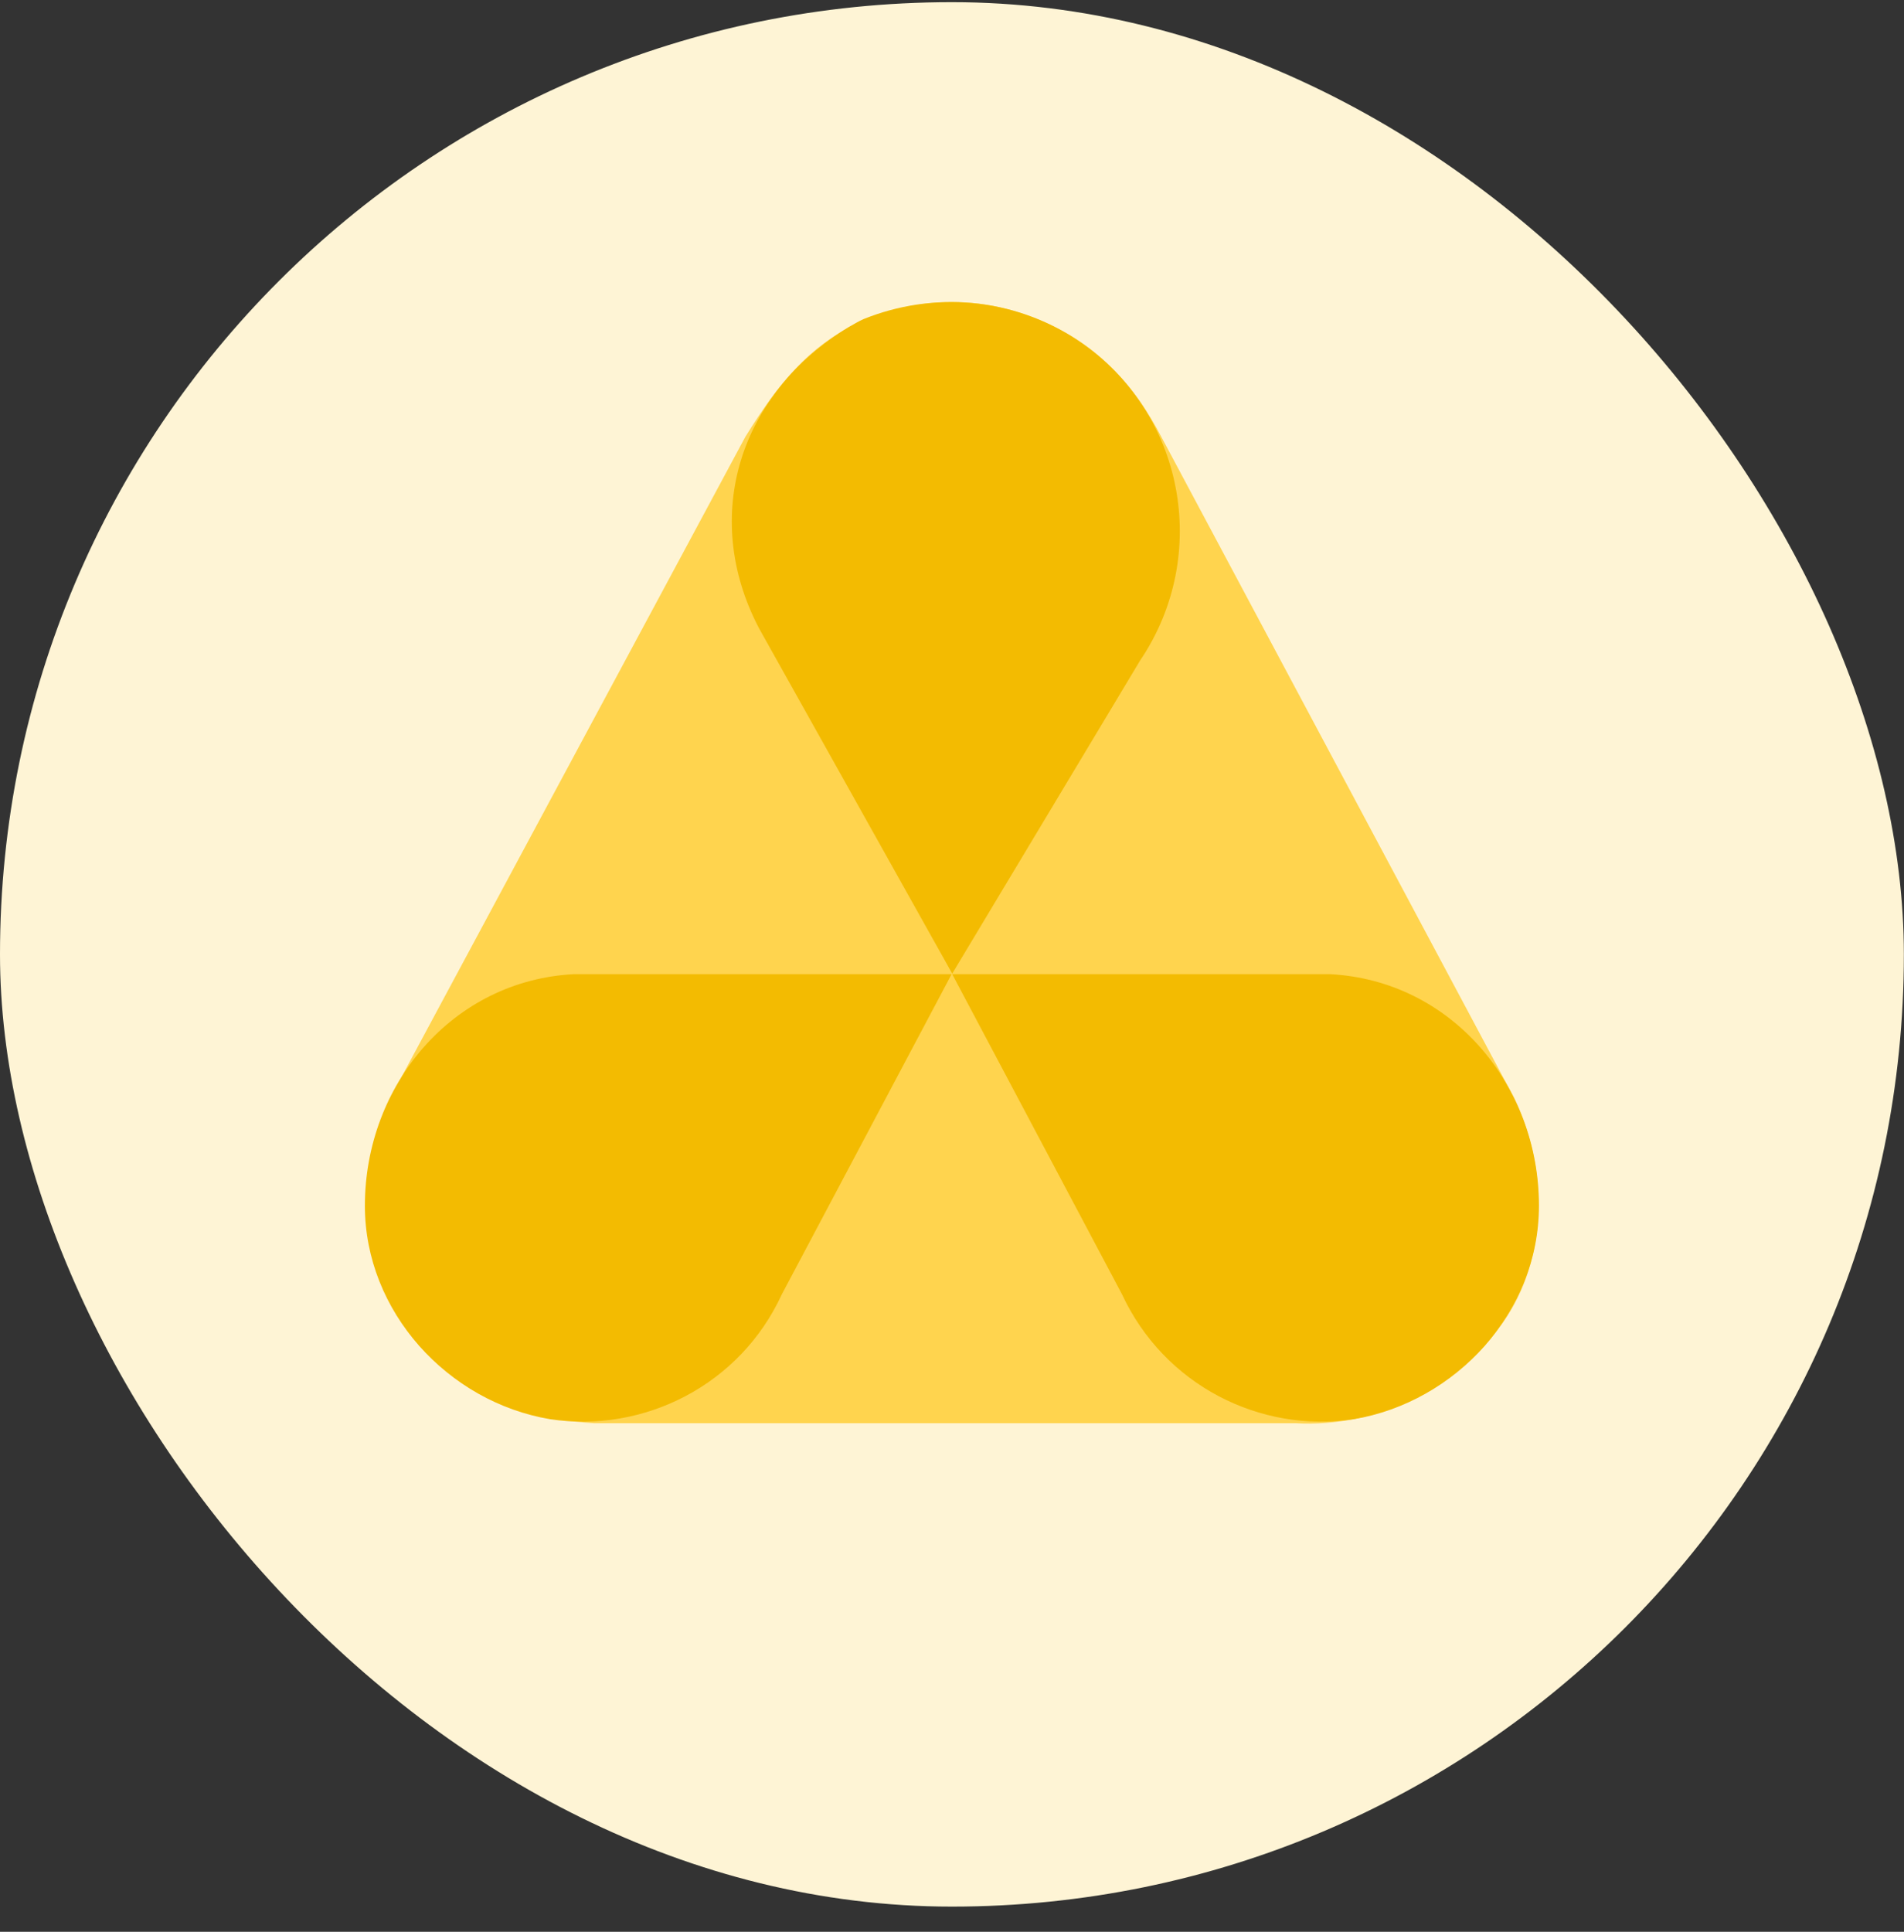
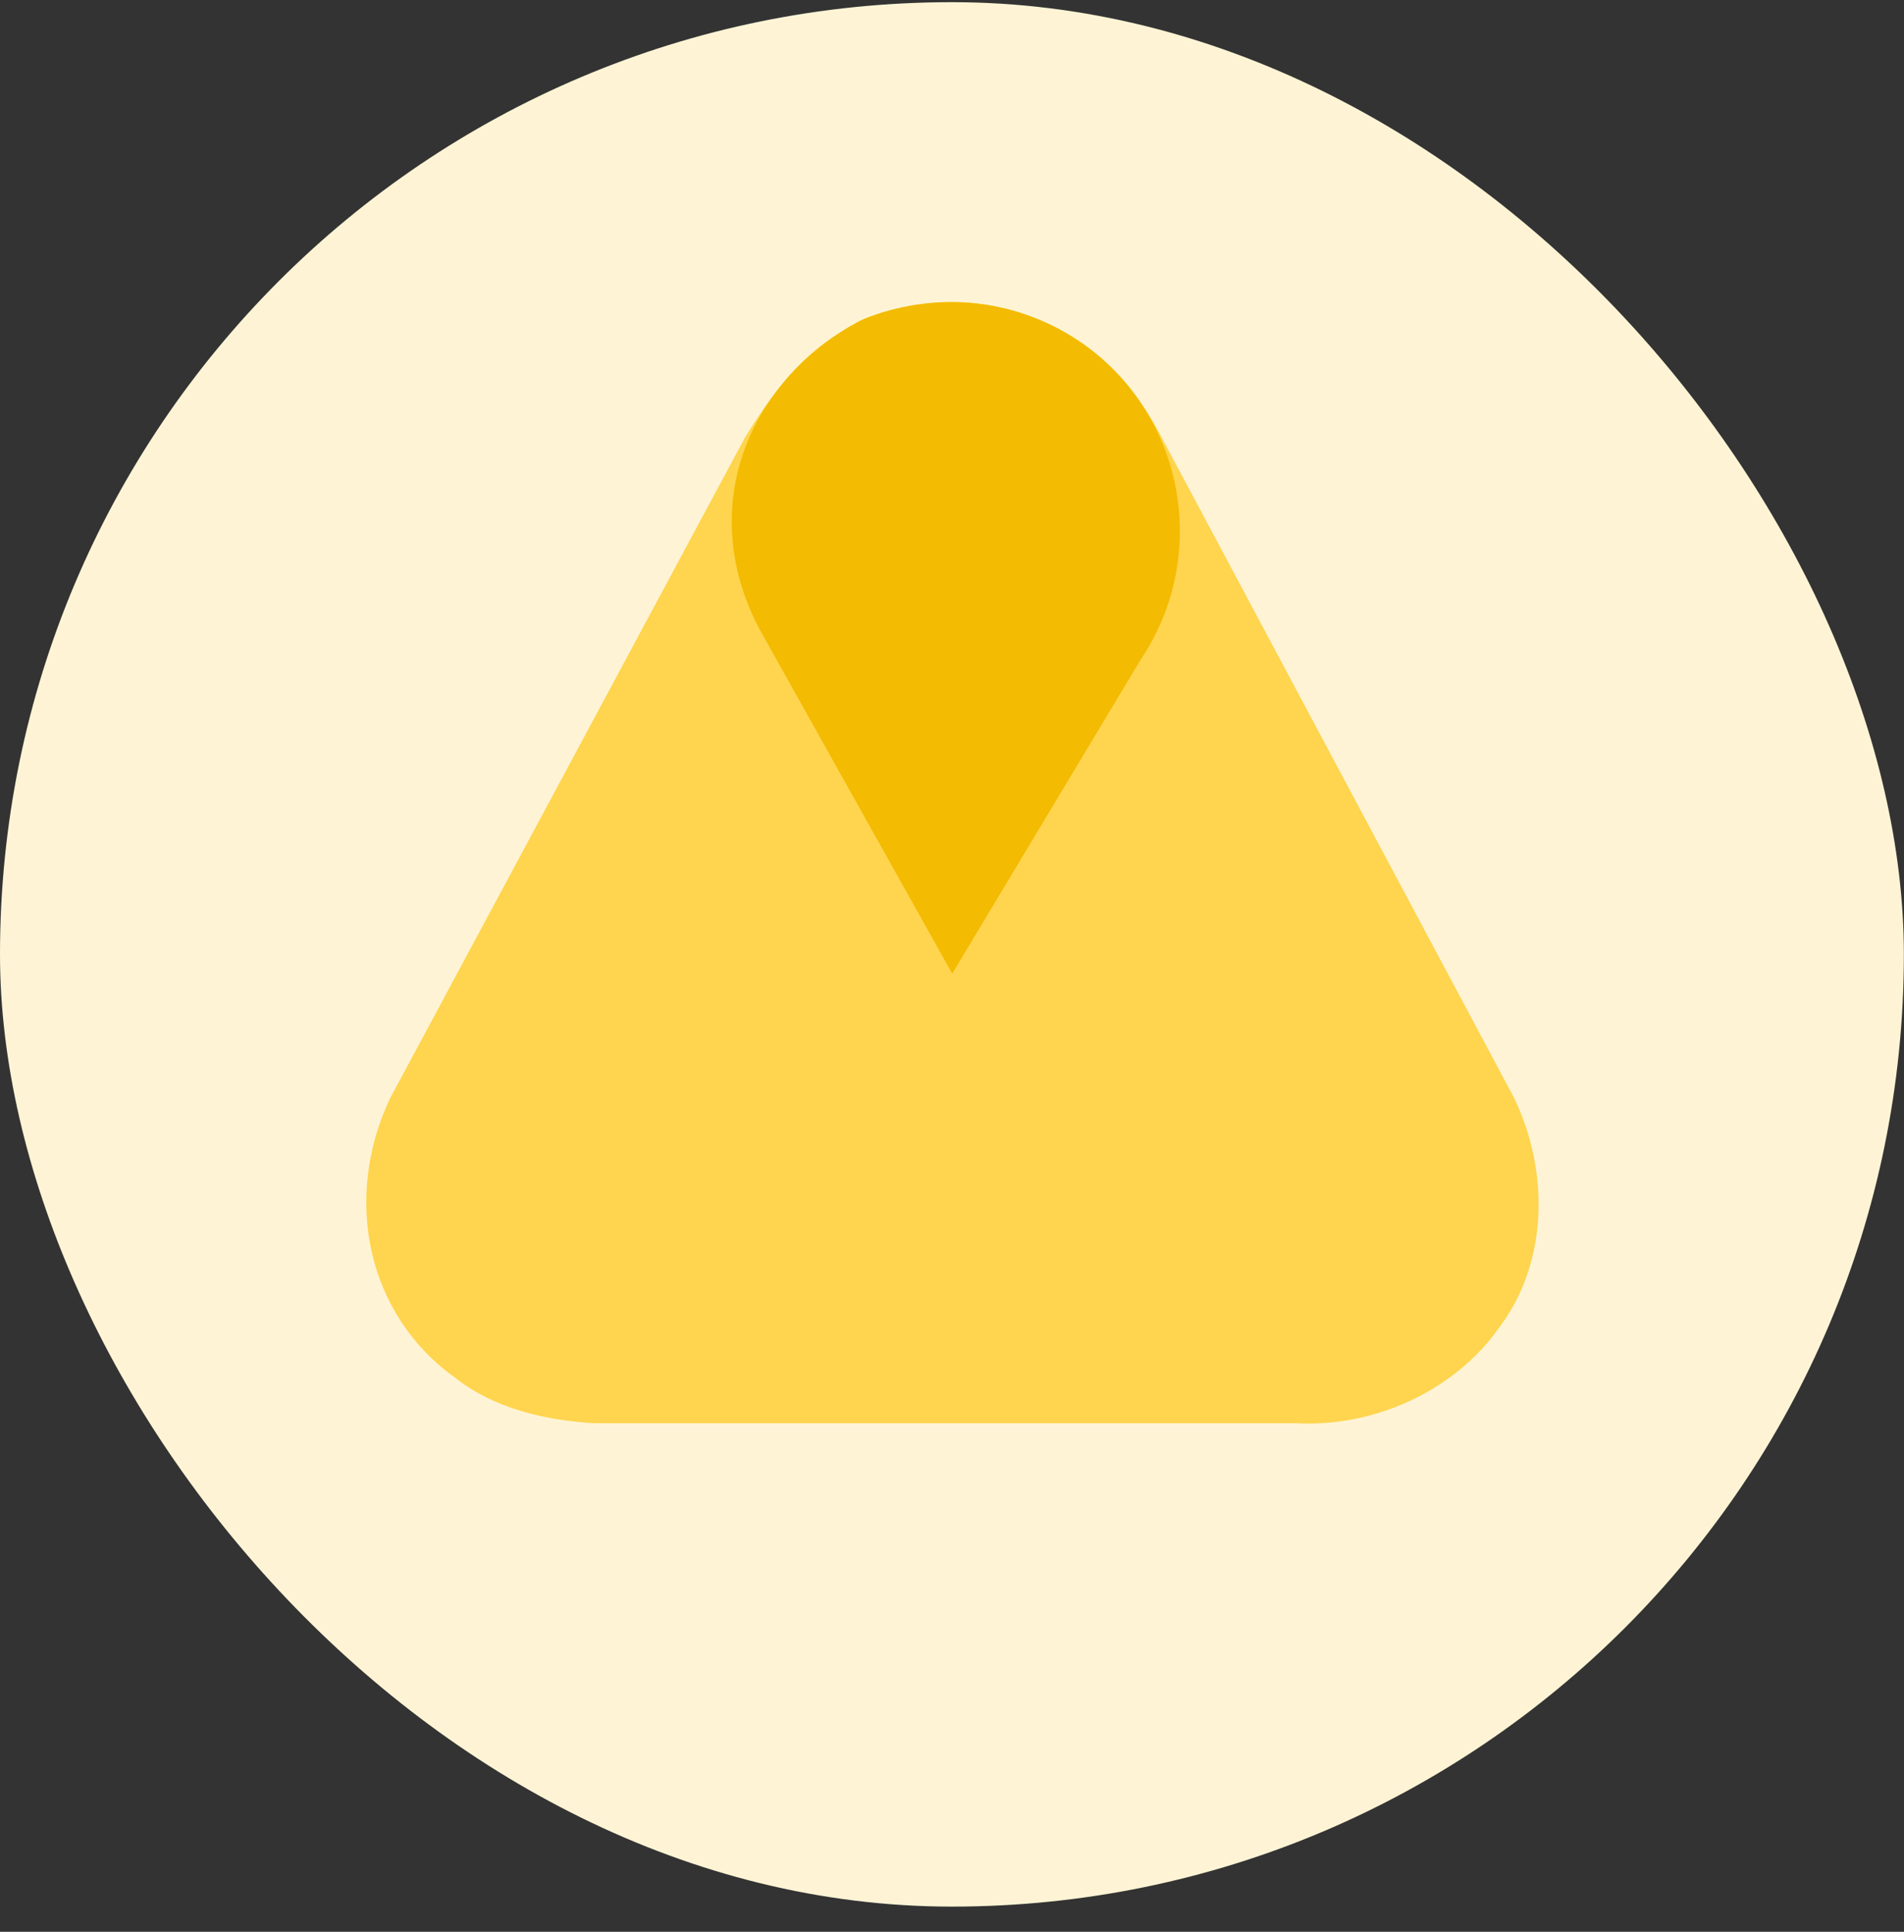
<svg xmlns="http://www.w3.org/2000/svg" width="70" height="71" viewBox="0 0 70 71" fill="none">
  <rect x="0" y="0" width="70" height="71" fill="#333333" stroke="none" />
  <rect y="0.08" width="69.995" height="69.995" rx="34.998" fill="#FEF4D5" />
  <path fill-rule="evenodd" clip-rule="evenodd" d="M55.092 48.827C56.83 46.562 57.039 43.248 55.678 40.376L42.693 16.05C41.751 14.247 40.452 12.779 38.526 11.898C37.374 11.374 36.222 11.102 35.028 11.102C33.855 11.102 32.641 11.353 31.51 11.877C29.729 12.758 28.64 14.058 27.405 16.05L14.336 40.376C12.598 44.066 13.498 48.323 16.724 50.63C18.148 51.762 20.033 52.203 21.834 52.307H47.615C50.589 52.475 53.5 51.07 55.092 48.827Z" fill="#FFD44E" />
-   <path fill-rule="evenodd" clip-rule="evenodd" d="M20.222 52.16C16.473 51.531 13.415 48.218 13.415 44.318C13.415 39.872 16.64 36.034 21.101 35.804H34.986L28.745 47.568C27.217 50.902 23.677 52.684 20.222 52.16Z" fill="#F3BB01" />
-   <path fill-rule="evenodd" clip-rule="evenodd" d="M49.773 52.16C53.522 51.531 56.579 48.218 56.579 44.318C56.579 39.872 53.354 36.034 48.893 35.804H35.008L41.249 47.568C42.799 50.902 46.317 52.684 49.773 52.16Z" fill="#F3BB01" />
  <path fill-rule="evenodd" clip-rule="evenodd" d="M31.741 11.731C34.275 10.704 37.249 10.913 39.657 12.528C43.532 15.128 44.537 20.392 41.919 24.271L35.008 35.784L27.908 23.097C25.73 18.945 27.217 14.436 31.196 12.025C31.385 11.92 31.552 11.815 31.741 11.731Z" fill="#F3BB01" />
</svg>